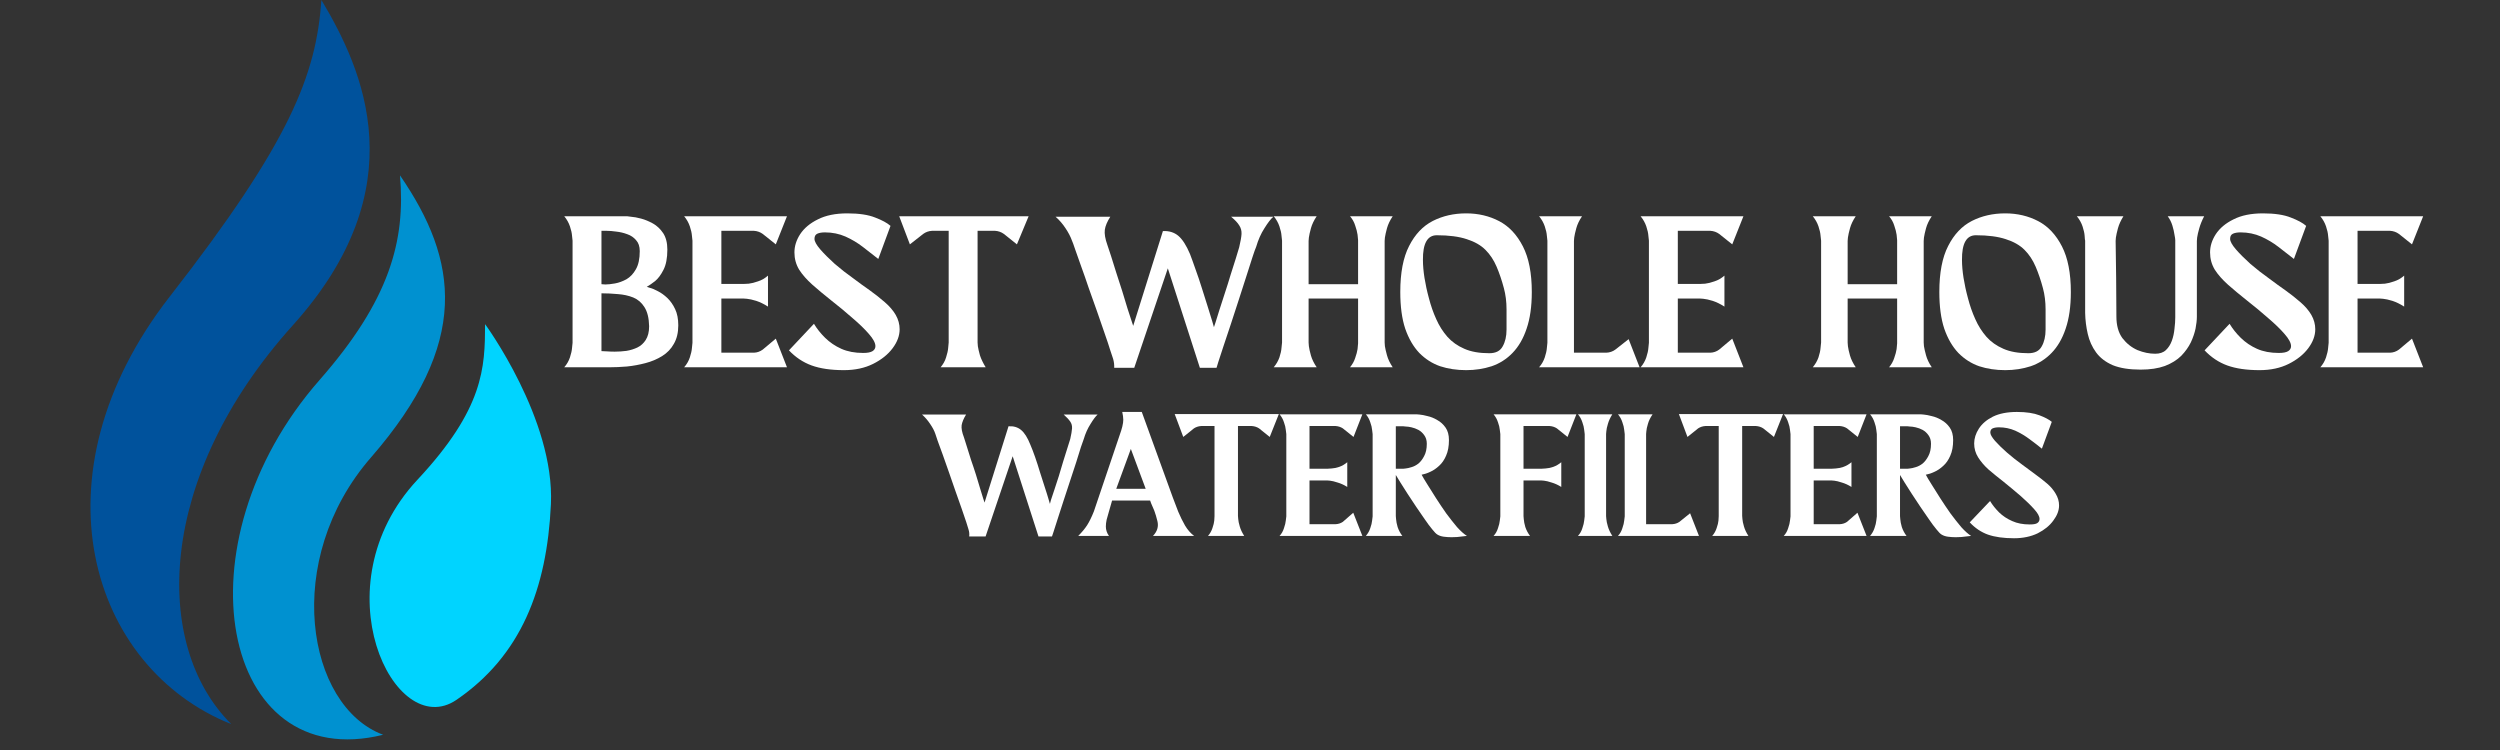
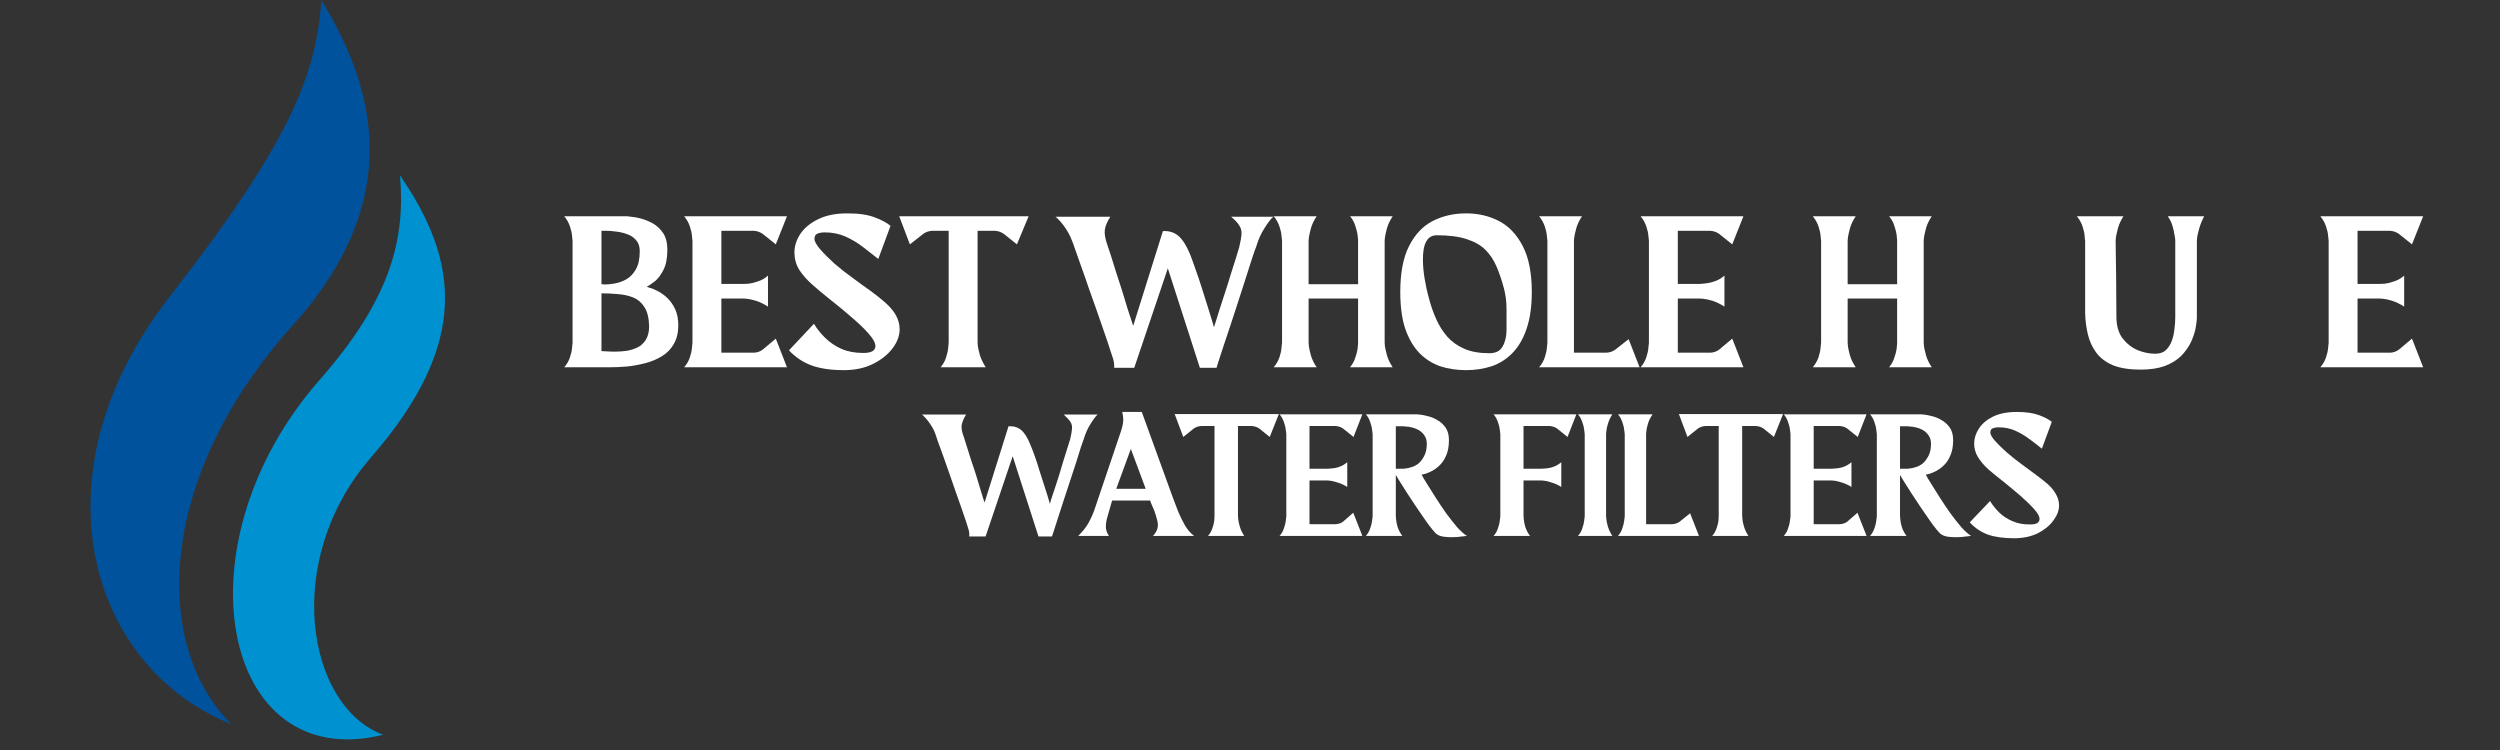
<svg xmlns="http://www.w3.org/2000/svg" width="200" zoomAndPan="magnify" viewBox="0 0 150 45" height="60" preserveAspectRatio="xMidYMid meet" version="1.2">
  <rect x="0" y="0" width="150" height="45" fill="#333333" stroke="none" />
  <defs>
    <clipPath id="d90a5fc22c">
      <path d="M 22 19 L 33.309 19 L 33.309 43 L 22 43 Z M 22 19 " />
    </clipPath>
  </defs>
  <g id="f94796f9dd">
    <path style=" stroke:none;fill-rule:nonzero;fill:#00529c;fill-opacity:1;" d="M 19.285 0 C 21.805 4.215 25 11.258 17.574 19.512 C 9.379 28.613 9.117 38.719 13.879 43.449 C 5.387 40.066 1.824 28.516 10.195 17.781 C 17.426 8.5 18.969 4.488 19.285 0 Z M 19.285 0 " />
    <path style=" stroke:none;fill-rule:nonzero;fill:#0091d0;fill-opacity:1;" d="M 24 10.523 C 24.34 14.445 23.383 18.004 19.172 22.801 C 10.535 32.641 13.266 46.5 22.988 44.086 C 18.398 42.383 16.898 33.59 22.27 27.434 C 28.246 20.559 27.508 15.625 24 10.523 Z M 24 10.523 " />
    <g clip-rule="nonzero" clip-path="url(#d90a5fc22c)">
-       <path style=" stroke:none;fill-rule:nonzero;fill:#00d4ff;fill-opacity:1;" d="M 29.105 19.449 C 29.098 22.059 29.035 24.516 25.043 28.789 C 19.102 35.16 23.648 44.539 27.387 41.992 C 31.254 39.348 32.816 35.348 33.055 30.254 C 33.293 25.152 29.105 19.449 29.105 19.449 Z M 29.105 19.449 " />
-     </g>
+       </g>
    <g style="fill:#ffffff;fill-opacity:1;">
      <g transform="translate(33.666, 22.068)">
        <path style="stroke:none" d="M 5.141 -4.859 C 5.141 -4.859 5.203 -4.836 5.328 -4.797 C 5.461 -4.766 5.625 -4.695 5.812 -4.594 C 6 -4.5 6.188 -4.363 6.375 -4.188 C 6.562 -4.008 6.719 -3.785 6.844 -3.516 C 6.969 -3.254 7.031 -2.93 7.031 -2.547 C 7.031 -2.109 6.941 -1.738 6.766 -1.438 C 6.598 -1.133 6.363 -0.891 6.062 -0.703 C 5.758 -0.516 5.426 -0.375 5.062 -0.281 C 4.707 -0.188 4.336 -0.117 3.953 -0.078 C 3.578 -0.047 3.223 -0.031 2.891 -0.031 L 0.188 -0.031 C 0.344 -0.207 0.457 -0.406 0.531 -0.625 C 0.602 -0.844 0.645 -1.031 0.656 -1.188 C 0.676 -1.352 0.688 -1.457 0.688 -1.5 L 0.688 -7.625 C 0.688 -7.664 0.676 -7.766 0.656 -7.922 C 0.645 -8.086 0.602 -8.273 0.531 -8.484 C 0.457 -8.703 0.344 -8.906 0.188 -9.094 L 3.953 -9.094 C 3.953 -9.094 4.035 -9.082 4.203 -9.062 C 4.367 -9.051 4.566 -9.016 4.797 -8.953 C 5.035 -8.891 5.273 -8.789 5.516 -8.656 C 5.754 -8.52 5.957 -8.328 6.125 -8.078 C 6.289 -7.828 6.375 -7.5 6.375 -7.094 C 6.375 -6.582 6.297 -6.176 6.141 -5.875 C 5.992 -5.582 5.828 -5.359 5.641 -5.203 C 5.453 -5.055 5.285 -4.941 5.141 -4.859 Z M 2.422 -8.219 L 2.422 -5.016 C 2.422 -5.016 2.5 -5.008 2.656 -5 C 2.812 -5 3.004 -5.02 3.234 -5.062 C 3.461 -5.102 3.691 -5.188 3.922 -5.312 C 4.148 -5.445 4.336 -5.645 4.484 -5.906 C 4.641 -6.176 4.719 -6.539 4.719 -7 C 4.719 -7.281 4.645 -7.5 4.5 -7.656 C 4.363 -7.82 4.188 -7.941 3.969 -8.016 C 3.75 -8.098 3.531 -8.148 3.312 -8.172 C 3.094 -8.203 2.898 -8.219 2.734 -8.219 C 2.566 -8.219 2.461 -8.219 2.422 -8.219 Z M 5.281 -2.484 C 5.281 -2.492 5.281 -2.5 5.281 -2.5 C 5.27 -2.988 5.176 -3.367 5 -3.641 C 4.832 -3.91 4.609 -4.102 4.328 -4.219 C 4.047 -4.332 3.738 -4.398 3.406 -4.422 C 3.07 -4.453 2.742 -4.469 2.422 -4.469 L 2.422 -1 C 2.43 -1 2.438 -1 2.438 -1 C 2.531 -1 2.645 -0.992 2.781 -0.984 C 2.914 -0.973 3.062 -0.969 3.219 -0.969 C 3.445 -0.969 3.68 -0.984 3.922 -1.016 C 4.16 -1.055 4.379 -1.125 4.578 -1.219 C 4.785 -1.32 4.953 -1.473 5.078 -1.672 C 5.211 -1.879 5.281 -2.148 5.281 -2.484 Z M 5.281 -2.484 " />
      </g>
    </g>
    <g style="fill:#ffffff;fill-opacity:1;">
      <g transform="translate(40.86, 22.068)">
        <path style="stroke:none" d="M 4.906 -1.094 L 5.688 -1.75 L 6.359 -0.031 L 0.188 -0.031 C 0.344 -0.207 0.457 -0.406 0.531 -0.625 C 0.602 -0.844 0.645 -1.031 0.656 -1.188 C 0.676 -1.352 0.688 -1.457 0.688 -1.5 L 0.688 -7.625 C 0.688 -7.664 0.676 -7.766 0.656 -7.922 C 0.645 -8.086 0.602 -8.273 0.531 -8.484 C 0.457 -8.703 0.344 -8.906 0.188 -9.094 L 6.359 -9.094 L 5.688 -7.406 L 4.906 -8.031 C 4.75 -8.145 4.57 -8.207 4.375 -8.219 L 2.422 -8.219 L 2.422 -5.031 L 3.75 -5.031 C 3.801 -5.031 3.906 -5.035 4.062 -5.047 C 4.227 -5.066 4.414 -5.113 4.625 -5.188 C 4.844 -5.258 5.039 -5.375 5.219 -5.531 L 5.219 -3.672 C 4.977 -3.828 4.742 -3.941 4.516 -4.016 C 4.285 -4.086 4.098 -4.129 3.953 -4.141 C 3.816 -4.148 3.75 -4.156 3.75 -4.156 L 2.422 -4.156 L 2.422 -0.906 L 4.375 -0.906 C 4.57 -0.914 4.75 -0.977 4.906 -1.094 Z M 4.906 -1.094 " />
      </g>
    </g>
    <g style="fill:#ffffff;fill-opacity:1;">
      <g transform="translate(47.275, 22.068)">
        <path style="stroke:none" d="M 3.953 -5.344 C 4.273 -5.102 4.598 -4.867 4.922 -4.641 C 5.242 -4.41 5.539 -4.176 5.812 -3.938 C 6.094 -3.695 6.312 -3.441 6.469 -3.172 C 6.625 -2.898 6.703 -2.613 6.703 -2.312 C 6.703 -1.926 6.562 -1.547 6.281 -1.172 C 6 -0.797 5.609 -0.484 5.109 -0.234 C 4.609 0.016 4.023 0.141 3.359 0.141 C 2.586 0.141 1.941 0.047 1.422 -0.141 C 0.91 -0.328 0.457 -0.629 0.062 -1.047 L 1.562 -2.641 C 1.738 -2.348 1.961 -2.066 2.234 -1.797 C 2.516 -1.523 2.836 -1.305 3.203 -1.141 C 3.578 -0.973 4.016 -0.891 4.516 -0.891 C 4.773 -0.891 4.961 -0.926 5.078 -1 C 5.191 -1.07 5.25 -1.172 5.25 -1.297 C 5.25 -1.492 5.117 -1.738 4.859 -2.031 C 4.609 -2.32 4.281 -2.641 3.875 -2.984 C 3.477 -3.336 3.051 -3.691 2.594 -4.047 C 2.176 -4.379 1.801 -4.691 1.469 -4.984 C 1.133 -5.285 0.867 -5.586 0.672 -5.891 C 0.484 -6.203 0.391 -6.547 0.391 -6.922 C 0.391 -7.297 0.504 -7.66 0.734 -8.016 C 0.973 -8.379 1.328 -8.676 1.797 -8.906 C 2.266 -9.145 2.852 -9.266 3.562 -9.266 C 4.27 -9.266 4.828 -9.18 5.234 -9.016 C 5.648 -8.859 5.957 -8.691 6.156 -8.516 L 5.422 -6.531 C 5.129 -6.758 4.82 -7 4.5 -7.25 C 4.176 -7.5 3.828 -7.707 3.453 -7.875 C 3.078 -8.039 2.664 -8.125 2.219 -8.125 C 2.031 -8.125 1.879 -8.098 1.766 -8.047 C 1.648 -7.992 1.594 -7.891 1.594 -7.734 C 1.594 -7.586 1.707 -7.379 1.938 -7.109 C 2.164 -6.848 2.457 -6.555 2.812 -6.234 C 3.176 -5.922 3.555 -5.625 3.953 -5.344 Z M 3.953 -5.344 " />
      </g>
    </g>
    <g style="fill:#ffffff;fill-opacity:1;">
      <g transform="translate(54.093, 22.068)">
        <path style="stroke:none" d="M -0.141 -9.094 L 7.625 -9.094 L 6.922 -7.406 L 6.141 -8.031 C 5.984 -8.145 5.805 -8.207 5.609 -8.219 L 4.562 -8.219 L 4.562 -1.516 C 4.562 -1.516 4.566 -1.441 4.578 -1.297 C 4.598 -1.16 4.641 -0.977 4.703 -0.75 C 4.773 -0.531 4.891 -0.289 5.047 -0.031 L 2.344 -0.031 C 2.5 -0.219 2.609 -0.414 2.672 -0.625 C 2.742 -0.844 2.785 -1.031 2.797 -1.188 C 2.816 -1.352 2.828 -1.461 2.828 -1.516 L 2.828 -8.219 L 1.828 -8.219 C 1.629 -8.207 1.453 -8.145 1.297 -8.031 L 0.5 -7.406 Z M -0.141 -9.094 " />
      </g>
    </g>
    <g style="fill:#ffffff;fill-opacity:1;">
      <g transform="translate(61.56, 22.068)">
        <path style="stroke:none" d="" />
      </g>
    </g>
    <g style="fill:#ffffff;fill-opacity:1;">
      <g transform="translate(63.508, 22.068)">
        <path style="stroke:none" d="M 10.359 -9.062 L 12.891 -9.062 C 12.742 -8.938 12.566 -8.707 12.359 -8.375 C 12.148 -8.051 11.984 -7.676 11.859 -7.25 C 11.816 -7.156 11.742 -6.953 11.641 -6.641 C 11.547 -6.336 11.426 -5.961 11.281 -5.516 C 11.145 -5.078 10.992 -4.609 10.828 -4.109 C 10.66 -3.609 10.5 -3.113 10.344 -2.625 C 10.188 -2.145 10.039 -1.707 9.906 -1.312 C 9.781 -0.914 9.676 -0.598 9.594 -0.359 C 9.52 -0.117 9.484 0 9.484 0 L 8.484 0 L 6.562 -5.969 L 4.547 0 L 3.344 0 C 3.352 -0.176 3.332 -0.352 3.281 -0.531 C 3.258 -0.602 3.203 -0.773 3.109 -1.047 C 3.023 -1.328 2.91 -1.672 2.766 -2.078 C 2.629 -2.484 2.477 -2.922 2.312 -3.391 C 2.145 -3.859 1.977 -4.328 1.812 -4.797 C 1.656 -5.266 1.504 -5.695 1.359 -6.094 C 1.211 -6.5 1.094 -6.836 1 -7.109 C 0.906 -7.391 0.844 -7.562 0.812 -7.625 C 0.727 -7.863 0.598 -8.113 0.422 -8.375 C 0.254 -8.633 0.055 -8.863 -0.172 -9.062 L 3.109 -9.062 C 2.922 -8.77 2.812 -8.508 2.781 -8.281 C 2.75 -8.051 2.801 -7.742 2.938 -7.359 C 2.988 -7.211 3.062 -6.992 3.156 -6.703 C 3.25 -6.41 3.352 -6.078 3.469 -5.703 C 3.594 -5.336 3.711 -4.969 3.828 -4.594 C 3.941 -4.227 4.047 -3.883 4.141 -3.562 C 4.242 -3.25 4.328 -2.992 4.391 -2.797 C 4.453 -2.609 4.484 -2.516 4.484 -2.516 L 6.266 -8.203 C 6.629 -8.223 6.938 -8.129 7.188 -7.922 C 7.438 -7.711 7.672 -7.348 7.891 -6.828 C 7.984 -6.586 8.094 -6.285 8.219 -5.922 C 8.352 -5.555 8.484 -5.172 8.609 -4.766 C 8.734 -4.359 8.852 -3.977 8.969 -3.625 C 9.082 -3.27 9.172 -2.984 9.234 -2.766 C 9.297 -2.547 9.328 -2.438 9.328 -2.438 C 9.328 -2.438 9.359 -2.531 9.422 -2.719 C 9.484 -2.906 9.562 -3.156 9.656 -3.469 C 9.758 -3.781 9.867 -4.117 9.984 -4.484 C 10.109 -4.859 10.223 -5.223 10.328 -5.578 C 10.441 -5.941 10.547 -6.27 10.641 -6.562 C 10.734 -6.852 10.801 -7.078 10.844 -7.234 C 10.926 -7.578 10.973 -7.844 10.984 -8.031 C 10.992 -8.227 10.945 -8.398 10.844 -8.547 C 10.75 -8.703 10.586 -8.875 10.359 -9.062 Z M 10.359 -9.062 " />
      </g>
    </g>
    <g style="fill:#ffffff;fill-opacity:1;">
      <g transform="translate(76.235, 22.068)">
        <path style="stroke:none" d="M 6.844 -7.609 L 6.844 -1.516 C 6.844 -1.516 6.848 -1.441 6.859 -1.297 C 6.879 -1.16 6.922 -0.977 6.984 -0.75 C 7.047 -0.52 7.16 -0.281 7.328 -0.031 L 4.766 -0.031 C 4.91 -0.207 5.016 -0.395 5.078 -0.594 C 5.148 -0.789 5.195 -0.969 5.219 -1.125 C 5.238 -1.289 5.25 -1.406 5.25 -1.469 L 5.25 -4.156 L 2.281 -4.156 L 2.281 -1.516 C 2.281 -1.516 2.285 -1.441 2.297 -1.297 C 2.316 -1.148 2.359 -0.961 2.422 -0.734 C 2.484 -0.516 2.598 -0.281 2.766 -0.031 L 0.188 -0.031 C 0.344 -0.219 0.457 -0.414 0.531 -0.625 C 0.602 -0.844 0.645 -1.035 0.656 -1.203 C 0.676 -1.367 0.688 -1.473 0.688 -1.516 L 0.688 -7.625 C 0.688 -7.656 0.676 -7.754 0.656 -7.922 C 0.645 -8.086 0.602 -8.273 0.531 -8.484 C 0.457 -8.703 0.344 -8.906 0.188 -9.094 L 2.766 -9.094 C 2.598 -8.844 2.484 -8.602 2.422 -8.375 C 2.359 -8.145 2.316 -7.957 2.297 -7.812 C 2.285 -7.676 2.281 -7.609 2.281 -7.609 L 2.281 -5.016 L 5.25 -5.016 L 5.25 -7.656 C 5.25 -7.719 5.238 -7.828 5.219 -7.984 C 5.195 -8.148 5.148 -8.332 5.078 -8.531 C 5.016 -8.738 4.91 -8.926 4.766 -9.094 L 7.328 -9.094 C 7.16 -8.844 7.047 -8.602 6.984 -8.375 C 6.922 -8.145 6.879 -7.957 6.859 -7.812 C 6.848 -7.676 6.844 -7.609 6.844 -7.609 Z M 6.844 -7.609 " />
      </g>
    </g>
    <g style="fill:#ffffff;fill-opacity:1;">
      <g transform="translate(83.767, 22.068)">
        <path style="stroke:none" d="M 4.203 -9.266 C 4.93 -9.266 5.594 -9.109 6.188 -8.797 C 6.781 -8.484 7.254 -7.977 7.609 -7.281 C 7.961 -6.594 8.141 -5.68 8.141 -4.547 C 8.141 -3.68 8.035 -2.945 7.828 -2.344 C 7.629 -1.75 7.348 -1.266 6.984 -0.891 C 6.629 -0.523 6.211 -0.258 5.734 -0.094 C 5.254 0.062 4.742 0.141 4.203 0.141 C 3.641 0.141 3.117 0.062 2.641 -0.094 C 2.172 -0.258 1.754 -0.523 1.391 -0.891 C 1.035 -1.266 0.754 -1.75 0.547 -2.344 C 0.348 -2.945 0.25 -3.68 0.25 -4.547 C 0.25 -5.703 0.426 -6.625 0.781 -7.312 C 1.133 -8.008 1.609 -8.508 2.203 -8.812 C 2.797 -9.113 3.461 -9.266 4.203 -9.266 Z M 6.625 -2.297 C 6.625 -2.641 6.625 -3.039 6.625 -3.5 C 6.625 -3.969 6.57 -4.391 6.469 -4.766 C 6.344 -5.242 6.195 -5.676 6.031 -6.062 C 5.863 -6.457 5.641 -6.797 5.359 -7.078 C 5.078 -7.359 4.703 -7.57 4.234 -7.719 C 3.766 -7.875 3.164 -7.953 2.438 -7.953 C 1.875 -7.953 1.598 -7.457 1.609 -6.469 C 1.609 -6.145 1.641 -5.785 1.703 -5.391 C 1.766 -5.004 1.852 -4.598 1.969 -4.172 C 2.082 -3.734 2.227 -3.316 2.406 -2.922 C 2.582 -2.523 2.805 -2.172 3.078 -1.859 C 3.348 -1.555 3.688 -1.316 4.094 -1.141 C 4.5 -0.961 5 -0.875 5.594 -0.875 C 5.977 -0.875 6.242 -1.008 6.391 -1.281 C 6.547 -1.551 6.625 -1.891 6.625 -2.297 Z M 6.625 -2.297 " />
      </g>
    </g>
    <g style="fill:#ffffff;fill-opacity:1;">
      <g transform="translate(92.156, 22.068)">
        <path style="stroke:none" d="M 0.188 -0.031 C 0.344 -0.207 0.457 -0.406 0.531 -0.625 C 0.602 -0.844 0.645 -1.031 0.656 -1.188 C 0.676 -1.352 0.688 -1.457 0.688 -1.5 L 0.688 -7.625 C 0.688 -7.664 0.676 -7.766 0.656 -7.922 C 0.645 -8.086 0.602 -8.273 0.531 -8.484 C 0.457 -8.703 0.344 -8.906 0.188 -9.094 L 2.766 -9.094 C 2.598 -8.844 2.484 -8.602 2.422 -8.375 C 2.359 -8.145 2.316 -7.957 2.297 -7.812 C 2.285 -7.676 2.281 -7.609 2.281 -7.609 L 2.281 -0.906 L 4.219 -0.906 C 4.426 -0.914 4.609 -0.977 4.766 -1.094 L 5.562 -1.719 L 6.219 -0.031 Z M 0.188 -0.031 " />
      </g>
    </g>
    <g style="fill:#ffffff;fill-opacity:1;">
      <g transform="translate(98.247, 22.068)">
-         <path style="stroke:none" d="M 4.906 -1.094 L 5.688 -1.75 L 6.359 -0.031 L 0.188 -0.031 C 0.344 -0.207 0.457 -0.406 0.531 -0.625 C 0.602 -0.844 0.645 -1.031 0.656 -1.188 C 0.676 -1.352 0.688 -1.457 0.688 -1.5 L 0.688 -7.625 C 0.688 -7.664 0.676 -7.766 0.656 -7.922 C 0.645 -8.086 0.602 -8.273 0.531 -8.484 C 0.457 -8.703 0.344 -8.906 0.188 -9.094 L 6.359 -9.094 L 5.688 -7.406 L 4.906 -8.031 C 4.75 -8.145 4.57 -8.207 4.375 -8.219 L 2.422 -8.219 L 2.422 -5.031 L 3.75 -5.031 C 3.801 -5.031 3.906 -5.035 4.062 -5.047 C 4.227 -5.066 4.414 -5.113 4.625 -5.188 C 4.844 -5.258 5.039 -5.375 5.219 -5.531 L 5.219 -3.672 C 4.977 -3.828 4.742 -3.941 4.516 -4.016 C 4.285 -4.086 4.098 -4.129 3.953 -4.141 C 3.816 -4.148 3.75 -4.156 3.75 -4.156 L 2.422 -4.156 L 2.422 -0.906 L 4.375 -0.906 C 4.57 -0.914 4.75 -0.977 4.906 -1.094 Z M 4.906 -1.094 " />
+         <path style="stroke:none" d="M 4.906 -1.094 L 5.688 -1.75 L 6.359 -0.031 L 0.188 -0.031 C 0.344 -0.207 0.457 -0.406 0.531 -0.625 C 0.602 -0.844 0.645 -1.031 0.656 -1.188 C 0.676 -1.352 0.688 -1.457 0.688 -1.5 L 0.688 -7.625 C 0.688 -7.664 0.676 -7.766 0.656 -7.922 C 0.645 -8.086 0.602 -8.273 0.531 -8.484 C 0.457 -8.703 0.344 -8.906 0.188 -9.094 L 6.359 -9.094 L 5.688 -7.406 L 4.906 -8.031 C 4.75 -8.145 4.57 -8.207 4.375 -8.219 L 2.422 -8.219 L 2.422 -5.031 L 3.75 -5.031 C 4.227 -5.066 4.414 -5.113 4.625 -5.188 C 4.844 -5.258 5.039 -5.375 5.219 -5.531 L 5.219 -3.672 C 4.977 -3.828 4.742 -3.941 4.516 -4.016 C 4.285 -4.086 4.098 -4.129 3.953 -4.141 C 3.816 -4.148 3.75 -4.156 3.75 -4.156 L 2.422 -4.156 L 2.422 -0.906 L 4.375 -0.906 C 4.57 -0.914 4.75 -0.977 4.906 -1.094 Z M 4.906 -1.094 " />
      </g>
    </g>
    <g style="fill:#ffffff;fill-opacity:1;">
      <g transform="translate(104.67, 22.068)">
        <path style="stroke:none" d="" />
      </g>
    </g>
    <g style="fill:#ffffff;fill-opacity:1;">
      <g transform="translate(106.618, 22.068)">
        <path style="stroke:none" d="" />
      </g>
    </g>
    <g style="fill:#ffffff;fill-opacity:1;">
      <g transform="translate(108.578, 22.068)">
        <path style="stroke:none" d="M 6.844 -7.609 L 6.844 -1.516 C 6.844 -1.516 6.848 -1.441 6.859 -1.297 C 6.879 -1.16 6.922 -0.977 6.984 -0.75 C 7.047 -0.52 7.16 -0.281 7.328 -0.031 L 4.766 -0.031 C 4.91 -0.207 5.016 -0.395 5.078 -0.594 C 5.148 -0.789 5.195 -0.969 5.219 -1.125 C 5.238 -1.289 5.25 -1.406 5.25 -1.469 L 5.25 -4.156 L 2.281 -4.156 L 2.281 -1.516 C 2.281 -1.516 2.285 -1.441 2.297 -1.297 C 2.316 -1.148 2.359 -0.961 2.422 -0.734 C 2.484 -0.516 2.598 -0.281 2.766 -0.031 L 0.188 -0.031 C 0.344 -0.219 0.457 -0.414 0.531 -0.625 C 0.602 -0.844 0.645 -1.035 0.656 -1.203 C 0.676 -1.367 0.688 -1.473 0.688 -1.516 L 0.688 -7.625 C 0.688 -7.656 0.676 -7.754 0.656 -7.922 C 0.645 -8.086 0.602 -8.273 0.531 -8.484 C 0.457 -8.703 0.344 -8.906 0.188 -9.094 L 2.766 -9.094 C 2.598 -8.844 2.484 -8.602 2.422 -8.375 C 2.359 -8.145 2.316 -7.957 2.297 -7.812 C 2.285 -7.676 2.281 -7.609 2.281 -7.609 L 2.281 -5.016 L 5.25 -5.016 L 5.25 -7.656 C 5.25 -7.719 5.238 -7.828 5.219 -7.984 C 5.195 -8.148 5.148 -8.332 5.078 -8.531 C 5.016 -8.738 4.91 -8.926 4.766 -9.094 L 7.328 -9.094 C 7.16 -8.844 7.047 -8.602 6.984 -8.375 C 6.922 -8.145 6.879 -7.957 6.859 -7.812 C 6.848 -7.676 6.844 -7.609 6.844 -7.609 Z M 6.844 -7.609 " />
      </g>
    </g>
    <g style="fill:#ffffff;fill-opacity:1;">
      <g transform="translate(116.11, 22.068)">
-         <path style="stroke:none" d="M 4.203 -9.266 C 4.93 -9.266 5.594 -9.109 6.188 -8.797 C 6.781 -8.484 7.254 -7.977 7.609 -7.281 C 7.961 -6.594 8.141 -5.68 8.141 -4.547 C 8.141 -3.68 8.035 -2.945 7.828 -2.344 C 7.629 -1.75 7.348 -1.266 6.984 -0.891 C 6.629 -0.523 6.211 -0.258 5.734 -0.094 C 5.254 0.062 4.742 0.141 4.203 0.141 C 3.641 0.141 3.117 0.062 2.641 -0.094 C 2.172 -0.258 1.754 -0.523 1.391 -0.891 C 1.035 -1.266 0.754 -1.75 0.547 -2.344 C 0.348 -2.945 0.25 -3.68 0.25 -4.547 C 0.25 -5.703 0.426 -6.625 0.781 -7.312 C 1.133 -8.008 1.609 -8.508 2.203 -8.812 C 2.797 -9.113 3.461 -9.266 4.203 -9.266 Z M 6.625 -2.297 C 6.625 -2.641 6.625 -3.039 6.625 -3.5 C 6.625 -3.969 6.57 -4.391 6.469 -4.766 C 6.344 -5.242 6.195 -5.676 6.031 -6.062 C 5.863 -6.457 5.641 -6.797 5.359 -7.078 C 5.078 -7.359 4.703 -7.57 4.234 -7.719 C 3.766 -7.875 3.164 -7.953 2.438 -7.953 C 1.875 -7.953 1.598 -7.457 1.609 -6.469 C 1.609 -6.145 1.641 -5.785 1.703 -5.391 C 1.766 -5.004 1.852 -4.598 1.969 -4.172 C 2.082 -3.734 2.227 -3.316 2.406 -2.922 C 2.582 -2.523 2.805 -2.172 3.078 -1.859 C 3.348 -1.555 3.688 -1.316 4.094 -1.141 C 4.5 -0.961 5 -0.875 5.594 -0.875 C 5.977 -0.875 6.242 -1.008 6.391 -1.281 C 6.547 -1.551 6.625 -1.891 6.625 -2.297 Z M 6.625 -2.297 " />
-       </g>
+         </g>
    </g>
    <g style="fill:#ffffff;fill-opacity:1;">
      <g transform="translate(124.5, 22.068)">
        <path style="stroke:none" d="M 5.562 -9.094 L 7.75 -9.094 C 7.613 -8.832 7.516 -8.586 7.453 -8.359 C 7.391 -8.141 7.348 -7.957 7.328 -7.812 C 7.316 -7.676 7.312 -7.609 7.312 -7.609 C 7.312 -7.609 7.312 -7.484 7.312 -7.234 C 7.312 -6.984 7.312 -6.664 7.312 -6.281 C 7.312 -5.895 7.312 -5.488 7.312 -5.062 C 7.312 -4.645 7.312 -4.254 7.312 -3.891 C 7.312 -3.523 7.312 -3.25 7.312 -3.062 C 7.312 -2.863 7.285 -2.629 7.234 -2.359 C 7.18 -2.098 7.086 -1.82 6.953 -1.531 C 6.816 -1.25 6.625 -0.977 6.375 -0.719 C 6.125 -0.469 5.797 -0.266 5.391 -0.109 C 4.992 0.035 4.508 0.109 3.938 0.109 C 3.258 0.109 2.703 0.02 2.266 -0.156 C 1.836 -0.344 1.504 -0.598 1.266 -0.922 C 1.023 -1.254 0.859 -1.625 0.766 -2.031 C 0.672 -2.438 0.617 -2.859 0.609 -3.297 L 0.609 -7.625 C 0.598 -7.656 0.586 -7.754 0.578 -7.922 C 0.566 -8.086 0.523 -8.273 0.453 -8.484 C 0.379 -8.703 0.266 -8.906 0.109 -9.094 L 2.906 -9.094 C 2.75 -8.844 2.641 -8.602 2.578 -8.375 C 2.516 -8.145 2.473 -7.957 2.453 -7.812 C 2.441 -7.676 2.438 -7.609 2.438 -7.609 C 2.445 -6.848 2.457 -6.102 2.469 -5.375 C 2.477 -4.645 2.484 -3.879 2.484 -3.078 C 2.484 -2.547 2.602 -2.113 2.844 -1.781 C 3.094 -1.457 3.395 -1.219 3.75 -1.062 C 4.113 -0.914 4.469 -0.844 4.812 -0.844 C 5.082 -0.844 5.297 -0.914 5.453 -1.062 C 5.609 -1.207 5.727 -1.395 5.812 -1.625 C 5.895 -1.852 5.945 -2.094 5.969 -2.344 C 6 -2.594 6.016 -2.82 6.016 -3.031 C 6.016 -3.156 6.016 -3.359 6.016 -3.641 C 6.016 -3.922 6.016 -4.234 6.016 -4.578 C 6.016 -4.93 6.016 -5.285 6.016 -5.641 C 6.016 -5.992 6.016 -6.32 6.016 -6.625 C 6.016 -6.938 6.016 -7.188 6.016 -7.375 C 6.016 -7.562 6.016 -7.656 6.016 -7.656 C 6.016 -7.719 6 -7.828 5.969 -7.984 C 5.945 -8.148 5.906 -8.332 5.844 -8.531 C 5.781 -8.738 5.688 -8.926 5.562 -9.094 Z M 5.562 -9.094 " />
      </g>
    </g>
    <g style="fill:#ffffff;fill-opacity:1;">
      <g transform="translate(132.213, 22.068)">
-         <path style="stroke:none" d="M 3.953 -5.344 C 4.273 -5.102 4.598 -4.867 4.922 -4.641 C 5.242 -4.41 5.539 -4.176 5.812 -3.938 C 6.094 -3.695 6.312 -3.441 6.469 -3.172 C 6.625 -2.898 6.703 -2.613 6.703 -2.312 C 6.703 -1.926 6.562 -1.547 6.281 -1.172 C 6 -0.797 5.609 -0.484 5.109 -0.234 C 4.609 0.016 4.023 0.141 3.359 0.141 C 2.586 0.141 1.941 0.047 1.422 -0.141 C 0.91 -0.328 0.457 -0.629 0.062 -1.047 L 1.562 -2.641 C 1.738 -2.348 1.961 -2.066 2.234 -1.797 C 2.516 -1.523 2.836 -1.305 3.203 -1.141 C 3.578 -0.973 4.016 -0.891 4.516 -0.891 C 4.773 -0.891 4.961 -0.926 5.078 -1 C 5.191 -1.07 5.25 -1.172 5.25 -1.297 C 5.25 -1.492 5.117 -1.738 4.859 -2.031 C 4.609 -2.32 4.281 -2.641 3.875 -2.984 C 3.477 -3.336 3.051 -3.691 2.594 -4.047 C 2.176 -4.379 1.801 -4.691 1.469 -4.984 C 1.133 -5.285 0.867 -5.586 0.672 -5.891 C 0.484 -6.203 0.391 -6.547 0.391 -6.922 C 0.391 -7.297 0.504 -7.66 0.734 -8.016 C 0.973 -8.379 1.328 -8.676 1.797 -8.906 C 2.266 -9.145 2.852 -9.266 3.562 -9.266 C 4.27 -9.266 4.828 -9.18 5.234 -9.016 C 5.648 -8.859 5.957 -8.691 6.156 -8.516 L 5.422 -6.531 C 5.129 -6.758 4.82 -7 4.5 -7.25 C 4.176 -7.5 3.828 -7.707 3.453 -7.875 C 3.078 -8.039 2.664 -8.125 2.219 -8.125 C 2.031 -8.125 1.879 -8.098 1.766 -8.047 C 1.648 -7.992 1.594 -7.891 1.594 -7.734 C 1.594 -7.586 1.707 -7.379 1.938 -7.109 C 2.164 -6.848 2.457 -6.555 2.812 -6.234 C 3.176 -5.922 3.555 -5.625 3.953 -5.344 Z M 3.953 -5.344 " />
-       </g>
+         </g>
    </g>
    <g style="fill:#ffffff;fill-opacity:1;">
      <g transform="translate(139.031, 22.068)">
        <path style="stroke:none" d="M 4.906 -1.094 L 5.688 -1.75 L 6.359 -0.031 L 0.188 -0.031 C 0.344 -0.207 0.457 -0.406 0.531 -0.625 C 0.602 -0.844 0.645 -1.031 0.656 -1.188 C 0.676 -1.352 0.688 -1.457 0.688 -1.5 L 0.688 -7.625 C 0.688 -7.664 0.676 -7.766 0.656 -7.922 C 0.645 -8.086 0.602 -8.273 0.531 -8.484 C 0.457 -8.703 0.344 -8.906 0.188 -9.094 L 6.359 -9.094 L 5.688 -7.406 L 4.906 -8.031 C 4.75 -8.145 4.57 -8.207 4.375 -8.219 L 2.422 -8.219 L 2.422 -5.031 L 3.75 -5.031 C 3.801 -5.031 3.906 -5.035 4.062 -5.047 C 4.227 -5.066 4.414 -5.113 4.625 -5.188 C 4.844 -5.258 5.039 -5.375 5.219 -5.531 L 5.219 -3.672 C 4.977 -3.828 4.742 -3.941 4.516 -4.016 C 4.285 -4.086 4.098 -4.129 3.953 -4.141 C 3.816 -4.148 3.75 -4.156 3.75 -4.156 L 2.422 -4.156 L 2.422 -0.906 L 4.375 -0.906 C 4.57 -0.914 4.75 -0.977 4.906 -1.094 Z M 4.906 -1.094 " />
      </g>
    </g>
    <g style="fill:#ffffff;fill-opacity:1;">
      <g transform="translate(55.464, 32.186)">
        <path style="stroke:none" d="M 8.359 -7.312 L 10.391 -7.312 C 10.273 -7.207 10.133 -7.02 9.969 -6.75 C 9.801 -6.488 9.664 -6.188 9.562 -5.844 C 9.531 -5.77 9.473 -5.609 9.391 -5.359 C 9.316 -5.109 9.223 -4.805 9.109 -4.453 C 8.992 -4.098 8.867 -3.719 8.734 -3.312 C 8.598 -2.914 8.469 -2.52 8.344 -2.125 C 8.219 -1.738 8.102 -1.383 8 -1.062 C 7.895 -0.738 7.812 -0.477 7.75 -0.281 C 7.688 -0.094 7.656 0 7.656 0 L 6.844 0 L 5.297 -4.812 L 3.672 0 L 2.688 0 C 2.707 -0.145 2.691 -0.289 2.641 -0.438 C 2.629 -0.488 2.586 -0.625 2.516 -0.844 C 2.441 -1.07 2.348 -1.348 2.234 -1.672 C 2.117 -2.004 1.992 -2.359 1.859 -2.734 C 1.734 -3.109 1.602 -3.484 1.469 -3.859 C 1.332 -4.242 1.207 -4.598 1.094 -4.922 C 0.977 -5.242 0.879 -5.516 0.797 -5.734 C 0.723 -5.961 0.676 -6.102 0.656 -6.156 C 0.594 -6.344 0.488 -6.539 0.344 -6.75 C 0.207 -6.957 0.047 -7.145 -0.141 -7.312 L 2.5 -7.312 C 2.352 -7.07 2.266 -6.859 2.234 -6.672 C 2.211 -6.484 2.258 -6.238 2.375 -5.938 C 2.414 -5.812 2.473 -5.629 2.547 -5.391 C 2.617 -5.16 2.703 -4.895 2.797 -4.594 C 2.898 -4.301 3 -4.004 3.094 -3.703 C 3.188 -3.41 3.27 -3.133 3.344 -2.875 C 3.426 -2.625 3.488 -2.422 3.531 -2.266 C 3.582 -2.109 3.609 -2.031 3.609 -2.031 L 5.047 -6.609 C 5.348 -6.629 5.598 -6.555 5.797 -6.391 C 6.004 -6.223 6.191 -5.926 6.359 -5.5 C 6.441 -5.312 6.535 -5.066 6.641 -4.766 C 6.742 -4.473 6.844 -4.164 6.938 -3.844 C 7.039 -3.52 7.141 -3.211 7.234 -2.922 C 7.328 -2.641 7.398 -2.406 7.453 -2.219 C 7.504 -2.039 7.531 -1.953 7.531 -1.953 C 7.531 -1.953 7.551 -2.031 7.594 -2.188 C 7.645 -2.344 7.711 -2.547 7.797 -2.797 C 7.879 -3.047 7.969 -3.316 8.062 -3.609 C 8.156 -3.91 8.242 -4.207 8.328 -4.5 C 8.422 -4.789 8.504 -5.055 8.578 -5.297 C 8.648 -5.535 8.707 -5.719 8.75 -5.844 C 8.812 -6.113 8.848 -6.328 8.859 -6.484 C 8.867 -6.641 8.832 -6.773 8.75 -6.891 C 8.664 -7.016 8.535 -7.156 8.359 -7.312 Z M 8.359 -7.312 " />
      </g>
    </g>
    <g style="fill:#ffffff;fill-opacity:1;">
      <g transform="translate(64.835, 32.186)">
        <path style="stroke:none" d="M 6.812 -0.031 L 4.344 -0.031 C 4.602 -0.301 4.691 -0.598 4.609 -0.922 C 4.555 -1.148 4.492 -1.359 4.422 -1.547 C 4.348 -1.734 4.285 -1.879 4.234 -1.984 C 4.191 -2.098 4.172 -2.156 4.172 -2.156 L 1.891 -2.156 L 1.703 -1.5 C 1.648 -1.312 1.602 -1.145 1.562 -1 C 1.531 -0.852 1.516 -0.719 1.516 -0.594 C 1.516 -0.395 1.578 -0.207 1.703 -0.031 L -0.141 -0.031 C 0.078 -0.25 0.254 -0.461 0.391 -0.672 C 0.523 -0.879 0.66 -1.156 0.797 -1.5 L 2.344 -6.078 C 2.488 -6.473 2.562 -6.781 2.562 -7 C 2.562 -7.133 2.539 -7.289 2.5 -7.469 L 3.672 -7.469 L 5.531 -2.344 C 5.633 -2.07 5.742 -1.785 5.859 -1.484 C 5.984 -1.191 6.117 -0.914 6.266 -0.656 C 6.422 -0.395 6.602 -0.188 6.812 -0.031 Z M 2.141 -2.859 L 3.906 -2.859 L 3.016 -5.25 Z M 2.141 -2.859 " />
      </g>
    </g>
    <g style="fill:#ffffff;fill-opacity:1;">
      <g transform="translate(70.59, 32.186)">
        <path style="stroke:none" d="M -0.109 -7.344 L 6.141 -7.344 L 5.594 -5.969 L 4.953 -6.484 C 4.828 -6.566 4.68 -6.613 4.516 -6.625 L 3.688 -6.625 L 3.688 -1.234 C 3.688 -1.234 3.691 -1.172 3.703 -1.047 C 3.711 -0.93 3.742 -0.781 3.797 -0.594 C 3.848 -0.414 3.938 -0.227 4.062 -0.031 L 1.891 -0.031 C 2.016 -0.176 2.102 -0.332 2.156 -0.5 C 2.219 -0.676 2.254 -0.828 2.266 -0.953 C 2.273 -1.086 2.281 -1.176 2.281 -1.219 L 2.281 -6.625 L 1.484 -6.625 C 1.316 -6.613 1.172 -6.566 1.047 -6.484 L 0.406 -5.969 Z M -0.109 -7.344 " />
      </g>
    </g>
    <g style="fill:#ffffff;fill-opacity:1;">
      <g transform="translate(76.617, 32.186)">
        <path style="stroke:none" d="M 3.953 -0.875 L 4.578 -1.422 L 5.125 -0.031 L 0.156 -0.031 C 0.281 -0.164 0.367 -0.32 0.422 -0.5 C 0.484 -0.676 0.52 -0.828 0.531 -0.953 C 0.551 -1.086 0.562 -1.172 0.562 -1.203 L 0.562 -6.141 C 0.562 -6.18 0.551 -6.266 0.531 -6.391 C 0.52 -6.523 0.484 -6.676 0.422 -6.844 C 0.367 -7.02 0.281 -7.18 0.156 -7.328 L 5.125 -7.328 L 4.594 -5.969 L 3.953 -6.484 C 3.828 -6.566 3.68 -6.613 3.516 -6.625 L 1.953 -6.625 L 1.953 -4.062 L 3.031 -4.062 C 3.062 -4.062 3.145 -4.066 3.281 -4.078 C 3.414 -4.086 3.566 -4.117 3.734 -4.172 C 3.91 -4.234 4.07 -4.328 4.219 -4.453 L 4.219 -2.969 C 4.02 -3.094 3.828 -3.18 3.641 -3.234 C 3.453 -3.297 3.301 -3.332 3.188 -3.344 C 3.07 -3.352 3.016 -3.359 3.016 -3.359 L 1.953 -3.359 L 1.953 -0.734 L 3.516 -0.734 C 3.68 -0.742 3.828 -0.789 3.953 -0.875 Z M 3.953 -0.875 " />
      </g>
    </g>
    <g style="fill:#ffffff;fill-opacity:1;">
      <g transform="translate(81.796, 32.186)">
        <path style="stroke:none" d="M 3.5 -3.703 C 3.57 -3.566 3.688 -3.375 3.844 -3.125 C 4 -2.875 4.176 -2.594 4.375 -2.281 C 4.57 -1.977 4.773 -1.676 4.984 -1.375 C 5.203 -1.082 5.414 -0.812 5.625 -0.562 C 5.844 -0.32 6.039 -0.145 6.219 -0.031 C 6.219 -0.031 6.125 -0.02 5.938 0 C 5.75 0.031 5.535 0.047 5.297 0.047 C 5.129 0.047 4.973 0.035 4.828 0.016 C 4.68 -0.004 4.555 -0.047 4.453 -0.109 C 4.379 -0.148 4.273 -0.254 4.141 -0.422 C 4.004 -0.586 3.852 -0.789 3.688 -1.031 C 3.52 -1.27 3.348 -1.52 3.172 -1.781 C 2.992 -2.051 2.82 -2.312 2.656 -2.562 C 2.488 -2.82 2.344 -3.051 2.219 -3.25 C 2.094 -3.445 2.004 -3.594 1.953 -3.688 L 1.953 -1.219 C 1.953 -1.219 1.957 -1.156 1.969 -1.031 C 1.977 -0.906 2.008 -0.75 2.062 -0.562 C 2.125 -0.375 2.219 -0.195 2.344 -0.031 L 0.156 -0.031 C 0.281 -0.176 0.367 -0.332 0.422 -0.5 C 0.484 -0.676 0.52 -0.828 0.531 -0.953 C 0.551 -1.086 0.562 -1.172 0.562 -1.203 L 0.562 -6.141 C 0.562 -6.18 0.551 -6.266 0.531 -6.391 C 0.52 -6.523 0.484 -6.676 0.422 -6.844 C 0.367 -7.02 0.281 -7.18 0.156 -7.328 L 3.188 -7.328 C 3.188 -7.328 3.25 -7.32 3.375 -7.312 C 3.508 -7.301 3.672 -7.27 3.859 -7.219 C 4.055 -7.176 4.25 -7.098 4.438 -6.984 C 4.633 -6.879 4.801 -6.727 4.938 -6.531 C 5.07 -6.344 5.141 -6.094 5.141 -5.781 C 5.141 -5.406 5.082 -5.094 4.969 -4.844 C 4.863 -4.594 4.723 -4.391 4.547 -4.234 C 4.379 -4.078 4.203 -3.957 4.016 -3.875 C 3.836 -3.789 3.664 -3.734 3.5 -3.703 Z M 2.406 -4.062 C 2.406 -4.062 2.453 -4.066 2.547 -4.078 C 2.641 -4.086 2.754 -4.113 2.891 -4.156 C 3.035 -4.195 3.176 -4.27 3.312 -4.375 C 3.445 -4.488 3.562 -4.641 3.656 -4.828 C 3.758 -5.016 3.812 -5.258 3.812 -5.562 C 3.812 -5.77 3.758 -5.941 3.656 -6.078 C 3.562 -6.211 3.445 -6.316 3.312 -6.391 C 3.176 -6.461 3.035 -6.516 2.891 -6.547 C 2.754 -6.578 2.641 -6.594 2.547 -6.594 C 2.453 -6.602 2.406 -6.609 2.406 -6.609 L 1.953 -6.609 L 1.953 -4.062 Z M 2.406 -4.062 " />
      </g>
    </g>
    <g style="fill:#ffffff;fill-opacity:1;">
      <g transform="translate(87.886, 32.186)">
        <path style="stroke:none" d="" />
      </g>
    </g>
    <g style="fill:#ffffff;fill-opacity:1;">
      <g transform="translate(89.458, 32.186)">
        <path style="stroke:none" d="M 3.516 -6.625 L 1.953 -6.625 L 1.953 -4.062 L 3.031 -4.062 C 3.062 -4.062 3.145 -4.066 3.281 -4.078 C 3.414 -4.086 3.566 -4.117 3.734 -4.172 C 3.91 -4.234 4.07 -4.328 4.219 -4.453 L 4.219 -2.969 C 4.02 -3.094 3.828 -3.18 3.641 -3.234 C 3.453 -3.297 3.301 -3.332 3.188 -3.344 C 3.07 -3.352 3.016 -3.359 3.016 -3.359 L 1.953 -3.359 L 1.953 -1.219 C 1.953 -1.219 1.957 -1.156 1.969 -1.031 C 1.977 -0.906 2.008 -0.75 2.062 -0.562 C 2.125 -0.375 2.219 -0.195 2.344 -0.031 L 0.156 -0.031 C 0.281 -0.164 0.367 -0.32 0.422 -0.5 C 0.484 -0.676 0.52 -0.828 0.531 -0.953 C 0.551 -1.086 0.562 -1.172 0.562 -1.203 L 0.562 -6.141 C 0.562 -6.18 0.551 -6.266 0.531 -6.391 C 0.52 -6.523 0.484 -6.676 0.422 -6.844 C 0.367 -7.02 0.281 -7.18 0.156 -7.328 L 5.125 -7.328 L 4.594 -5.969 L 3.953 -6.484 C 3.828 -6.566 3.68 -6.613 3.516 -6.625 Z M 3.516 -6.625 " />
      </g>
    </g>
    <g style="fill:#ffffff;fill-opacity:1;">
      <g transform="translate(94.521, 32.186)">
        <path style="stroke:none" d="M 1.844 -6.141 L 1.844 -1.219 C 1.844 -1.219 1.848 -1.16 1.859 -1.047 C 1.867 -0.93 1.898 -0.781 1.953 -0.594 C 2.004 -0.414 2.094 -0.227 2.219 -0.031 L 0.156 -0.031 C 0.281 -0.164 0.367 -0.32 0.422 -0.5 C 0.484 -0.676 0.52 -0.828 0.531 -0.953 C 0.551 -1.086 0.562 -1.172 0.562 -1.203 L 0.562 -6.141 C 0.562 -6.172 0.551 -6.254 0.531 -6.391 C 0.52 -6.523 0.484 -6.676 0.422 -6.844 C 0.367 -7.02 0.281 -7.18 0.156 -7.328 L 2.219 -7.328 C 2.094 -7.129 2.004 -6.938 1.953 -6.75 C 1.898 -6.57 1.867 -6.426 1.859 -6.312 C 1.848 -6.195 1.844 -6.141 1.844 -6.141 Z M 1.844 -6.141 " />
      </g>
    </g>
    <g style="fill:#ffffff;fill-opacity:1;">
      <g transform="translate(96.922, 32.186)">
        <path style="stroke:none" d="M 0.156 -0.031 C 0.281 -0.164 0.367 -0.32 0.422 -0.5 C 0.484 -0.676 0.52 -0.828 0.531 -0.953 C 0.551 -1.086 0.562 -1.172 0.562 -1.203 L 0.562 -6.141 C 0.562 -6.18 0.551 -6.266 0.531 -6.391 C 0.52 -6.523 0.484 -6.676 0.422 -6.844 C 0.367 -7.02 0.281 -7.18 0.156 -7.328 L 2.234 -7.328 C 2.098 -7.129 2.004 -6.938 1.953 -6.75 C 1.898 -6.57 1.867 -6.426 1.859 -6.312 C 1.848 -6.195 1.844 -6.141 1.844 -6.141 L 1.844 -0.734 L 3.406 -0.734 C 3.57 -0.742 3.719 -0.789 3.844 -0.875 L 4.484 -1.391 L 5.016 -0.031 Z M 0.156 -0.031 " />
      </g>
    </g>
    <g style="fill:#ffffff;fill-opacity:1;">
      <g transform="translate(100.842, 32.186)">
        <path style="stroke:none" d="M -0.109 -7.344 L 6.141 -7.344 L 5.594 -5.969 L 4.953 -6.484 C 4.828 -6.566 4.68 -6.613 4.516 -6.625 L 3.688 -6.625 L 3.688 -1.234 C 3.688 -1.234 3.691 -1.172 3.703 -1.047 C 3.711 -0.93 3.742 -0.781 3.797 -0.594 C 3.848 -0.414 3.938 -0.227 4.062 -0.031 L 1.891 -0.031 C 2.016 -0.176 2.102 -0.332 2.156 -0.5 C 2.219 -0.676 2.254 -0.828 2.266 -0.953 C 2.273 -1.086 2.281 -1.176 2.281 -1.219 L 2.281 -6.625 L 1.484 -6.625 C 1.316 -6.613 1.172 -6.566 1.047 -6.484 L 0.406 -5.969 Z M -0.109 -7.344 " />
      </g>
    </g>
    <g style="fill:#ffffff;fill-opacity:1;">
      <g transform="translate(106.869, 32.186)">
        <path style="stroke:none" d="M 3.953 -0.875 L 4.578 -1.422 L 5.125 -0.031 L 0.156 -0.031 C 0.281 -0.164 0.367 -0.32 0.422 -0.5 C 0.484 -0.676 0.52 -0.828 0.531 -0.953 C 0.551 -1.086 0.562 -1.172 0.562 -1.203 L 0.562 -6.141 C 0.562 -6.18 0.551 -6.266 0.531 -6.391 C 0.52 -6.523 0.484 -6.676 0.422 -6.844 C 0.367 -7.02 0.281 -7.18 0.156 -7.328 L 5.125 -7.328 L 4.594 -5.969 L 3.953 -6.484 C 3.828 -6.566 3.68 -6.613 3.516 -6.625 L 1.953 -6.625 L 1.953 -4.062 L 3.031 -4.062 C 3.062 -4.062 3.145 -4.066 3.281 -4.078 C 3.414 -4.086 3.566 -4.117 3.734 -4.172 C 3.91 -4.234 4.07 -4.328 4.219 -4.453 L 4.219 -2.969 C 4.02 -3.094 3.828 -3.18 3.641 -3.234 C 3.453 -3.297 3.301 -3.332 3.188 -3.344 C 3.07 -3.352 3.016 -3.359 3.016 -3.359 L 1.953 -3.359 L 1.953 -0.734 L 3.516 -0.734 C 3.68 -0.742 3.828 -0.789 3.953 -0.875 Z M 3.953 -0.875 " />
      </g>
    </g>
    <g style="fill:#ffffff;fill-opacity:1;">
      <g transform="translate(112.048, 32.186)">
        <path style="stroke:none" d="M 3.5 -3.703 C 3.57 -3.566 3.688 -3.375 3.844 -3.125 C 4 -2.875 4.176 -2.594 4.375 -2.281 C 4.57 -1.977 4.773 -1.676 4.984 -1.375 C 5.203 -1.082 5.414 -0.812 5.625 -0.562 C 5.844 -0.32 6.039 -0.145 6.219 -0.031 C 6.219 -0.031 6.125 -0.02 5.938 0 C 5.75 0.031 5.535 0.047 5.297 0.047 C 5.129 0.047 4.973 0.035 4.828 0.016 C 4.68 -0.004 4.555 -0.047 4.453 -0.109 C 4.379 -0.148 4.273 -0.254 4.141 -0.422 C 4.004 -0.586 3.852 -0.789 3.688 -1.031 C 3.52 -1.27 3.348 -1.52 3.172 -1.781 C 2.992 -2.051 2.82 -2.312 2.656 -2.562 C 2.488 -2.82 2.344 -3.051 2.219 -3.25 C 2.094 -3.445 2.004 -3.594 1.953 -3.688 L 1.953 -1.219 C 1.953 -1.219 1.957 -1.156 1.969 -1.031 C 1.977 -0.906 2.008 -0.75 2.062 -0.562 C 2.125 -0.375 2.219 -0.195 2.344 -0.031 L 0.156 -0.031 C 0.281 -0.176 0.367 -0.332 0.422 -0.5 C 0.484 -0.676 0.52 -0.828 0.531 -0.953 C 0.551 -1.086 0.562 -1.172 0.562 -1.203 L 0.562 -6.141 C 0.562 -6.18 0.551 -6.266 0.531 -6.391 C 0.52 -6.523 0.484 -6.676 0.422 -6.844 C 0.367 -7.02 0.281 -7.18 0.156 -7.328 L 3.188 -7.328 C 3.188 -7.328 3.25 -7.32 3.375 -7.312 C 3.508 -7.301 3.672 -7.27 3.859 -7.219 C 4.055 -7.176 4.25 -7.098 4.438 -6.984 C 4.633 -6.879 4.801 -6.727 4.938 -6.531 C 5.07 -6.344 5.141 -6.094 5.141 -5.781 C 5.141 -5.406 5.082 -5.094 4.969 -4.844 C 4.863 -4.594 4.723 -4.391 4.547 -4.234 C 4.379 -4.078 4.203 -3.957 4.016 -3.875 C 3.836 -3.789 3.664 -3.734 3.5 -3.703 Z M 2.406 -4.062 C 2.406 -4.062 2.453 -4.066 2.547 -4.078 C 2.641 -4.086 2.754 -4.113 2.891 -4.156 C 3.035 -4.195 3.176 -4.27 3.312 -4.375 C 3.445 -4.488 3.562 -4.641 3.656 -4.828 C 3.758 -5.016 3.812 -5.258 3.812 -5.562 C 3.812 -5.77 3.758 -5.941 3.656 -6.078 C 3.562 -6.211 3.445 -6.316 3.312 -6.391 C 3.176 -6.461 3.035 -6.516 2.891 -6.547 C 2.754 -6.578 2.641 -6.594 2.547 -6.594 C 2.453 -6.602 2.406 -6.609 2.406 -6.609 L 1.953 -6.609 L 1.953 -4.062 Z M 2.406 -4.062 " />
      </g>
    </g>
    <g style="fill:#ffffff;fill-opacity:1;">
      <g transform="translate(118.138, 32.186)">
        <path style="stroke:none" d="M 3.188 -4.312 C 3.445 -4.125 3.707 -3.93 3.969 -3.734 C 4.227 -3.547 4.469 -3.359 4.688 -3.172 C 4.906 -2.984 5.078 -2.781 5.203 -2.562 C 5.336 -2.344 5.406 -2.109 5.406 -1.859 C 5.406 -1.555 5.289 -1.254 5.062 -0.953 C 4.844 -0.648 4.531 -0.395 4.125 -0.188 C 3.719 0.008 3.242 0.109 2.703 0.109 C 2.078 0.109 1.555 0.035 1.141 -0.109 C 0.734 -0.254 0.367 -0.5 0.047 -0.844 L 1.266 -2.125 C 1.41 -1.883 1.594 -1.656 1.812 -1.438 C 2.031 -1.227 2.289 -1.055 2.594 -0.922 C 2.895 -0.785 3.242 -0.719 3.641 -0.719 C 3.859 -0.719 4.008 -0.742 4.094 -0.797 C 4.188 -0.859 4.234 -0.941 4.234 -1.047 C 4.234 -1.203 4.129 -1.395 3.922 -1.625 C 3.711 -1.863 3.445 -2.125 3.125 -2.406 C 2.801 -2.688 2.457 -2.973 2.094 -3.266 C 1.75 -3.535 1.441 -3.785 1.172 -4.016 C 0.91 -4.254 0.703 -4.5 0.547 -4.75 C 0.391 -5 0.312 -5.273 0.312 -5.578 C 0.312 -5.879 0.406 -6.176 0.594 -6.469 C 0.781 -6.758 1.062 -7 1.438 -7.188 C 1.82 -7.375 2.301 -7.469 2.875 -7.469 C 3.445 -7.469 3.898 -7.398 4.234 -7.266 C 4.566 -7.141 4.812 -7.008 4.969 -6.875 L 4.375 -5.266 C 4.145 -5.453 3.895 -5.645 3.625 -5.844 C 3.363 -6.039 3.082 -6.207 2.781 -6.344 C 2.477 -6.477 2.148 -6.547 1.797 -6.547 C 1.641 -6.547 1.516 -6.523 1.422 -6.484 C 1.328 -6.441 1.281 -6.359 1.281 -6.234 C 1.281 -6.117 1.375 -5.953 1.562 -5.734 C 1.75 -5.523 1.988 -5.289 2.281 -5.031 C 2.57 -4.781 2.875 -4.539 3.188 -4.312 Z M 3.188 -4.312 " />
      </g>
    </g>
  </g>
</svg>